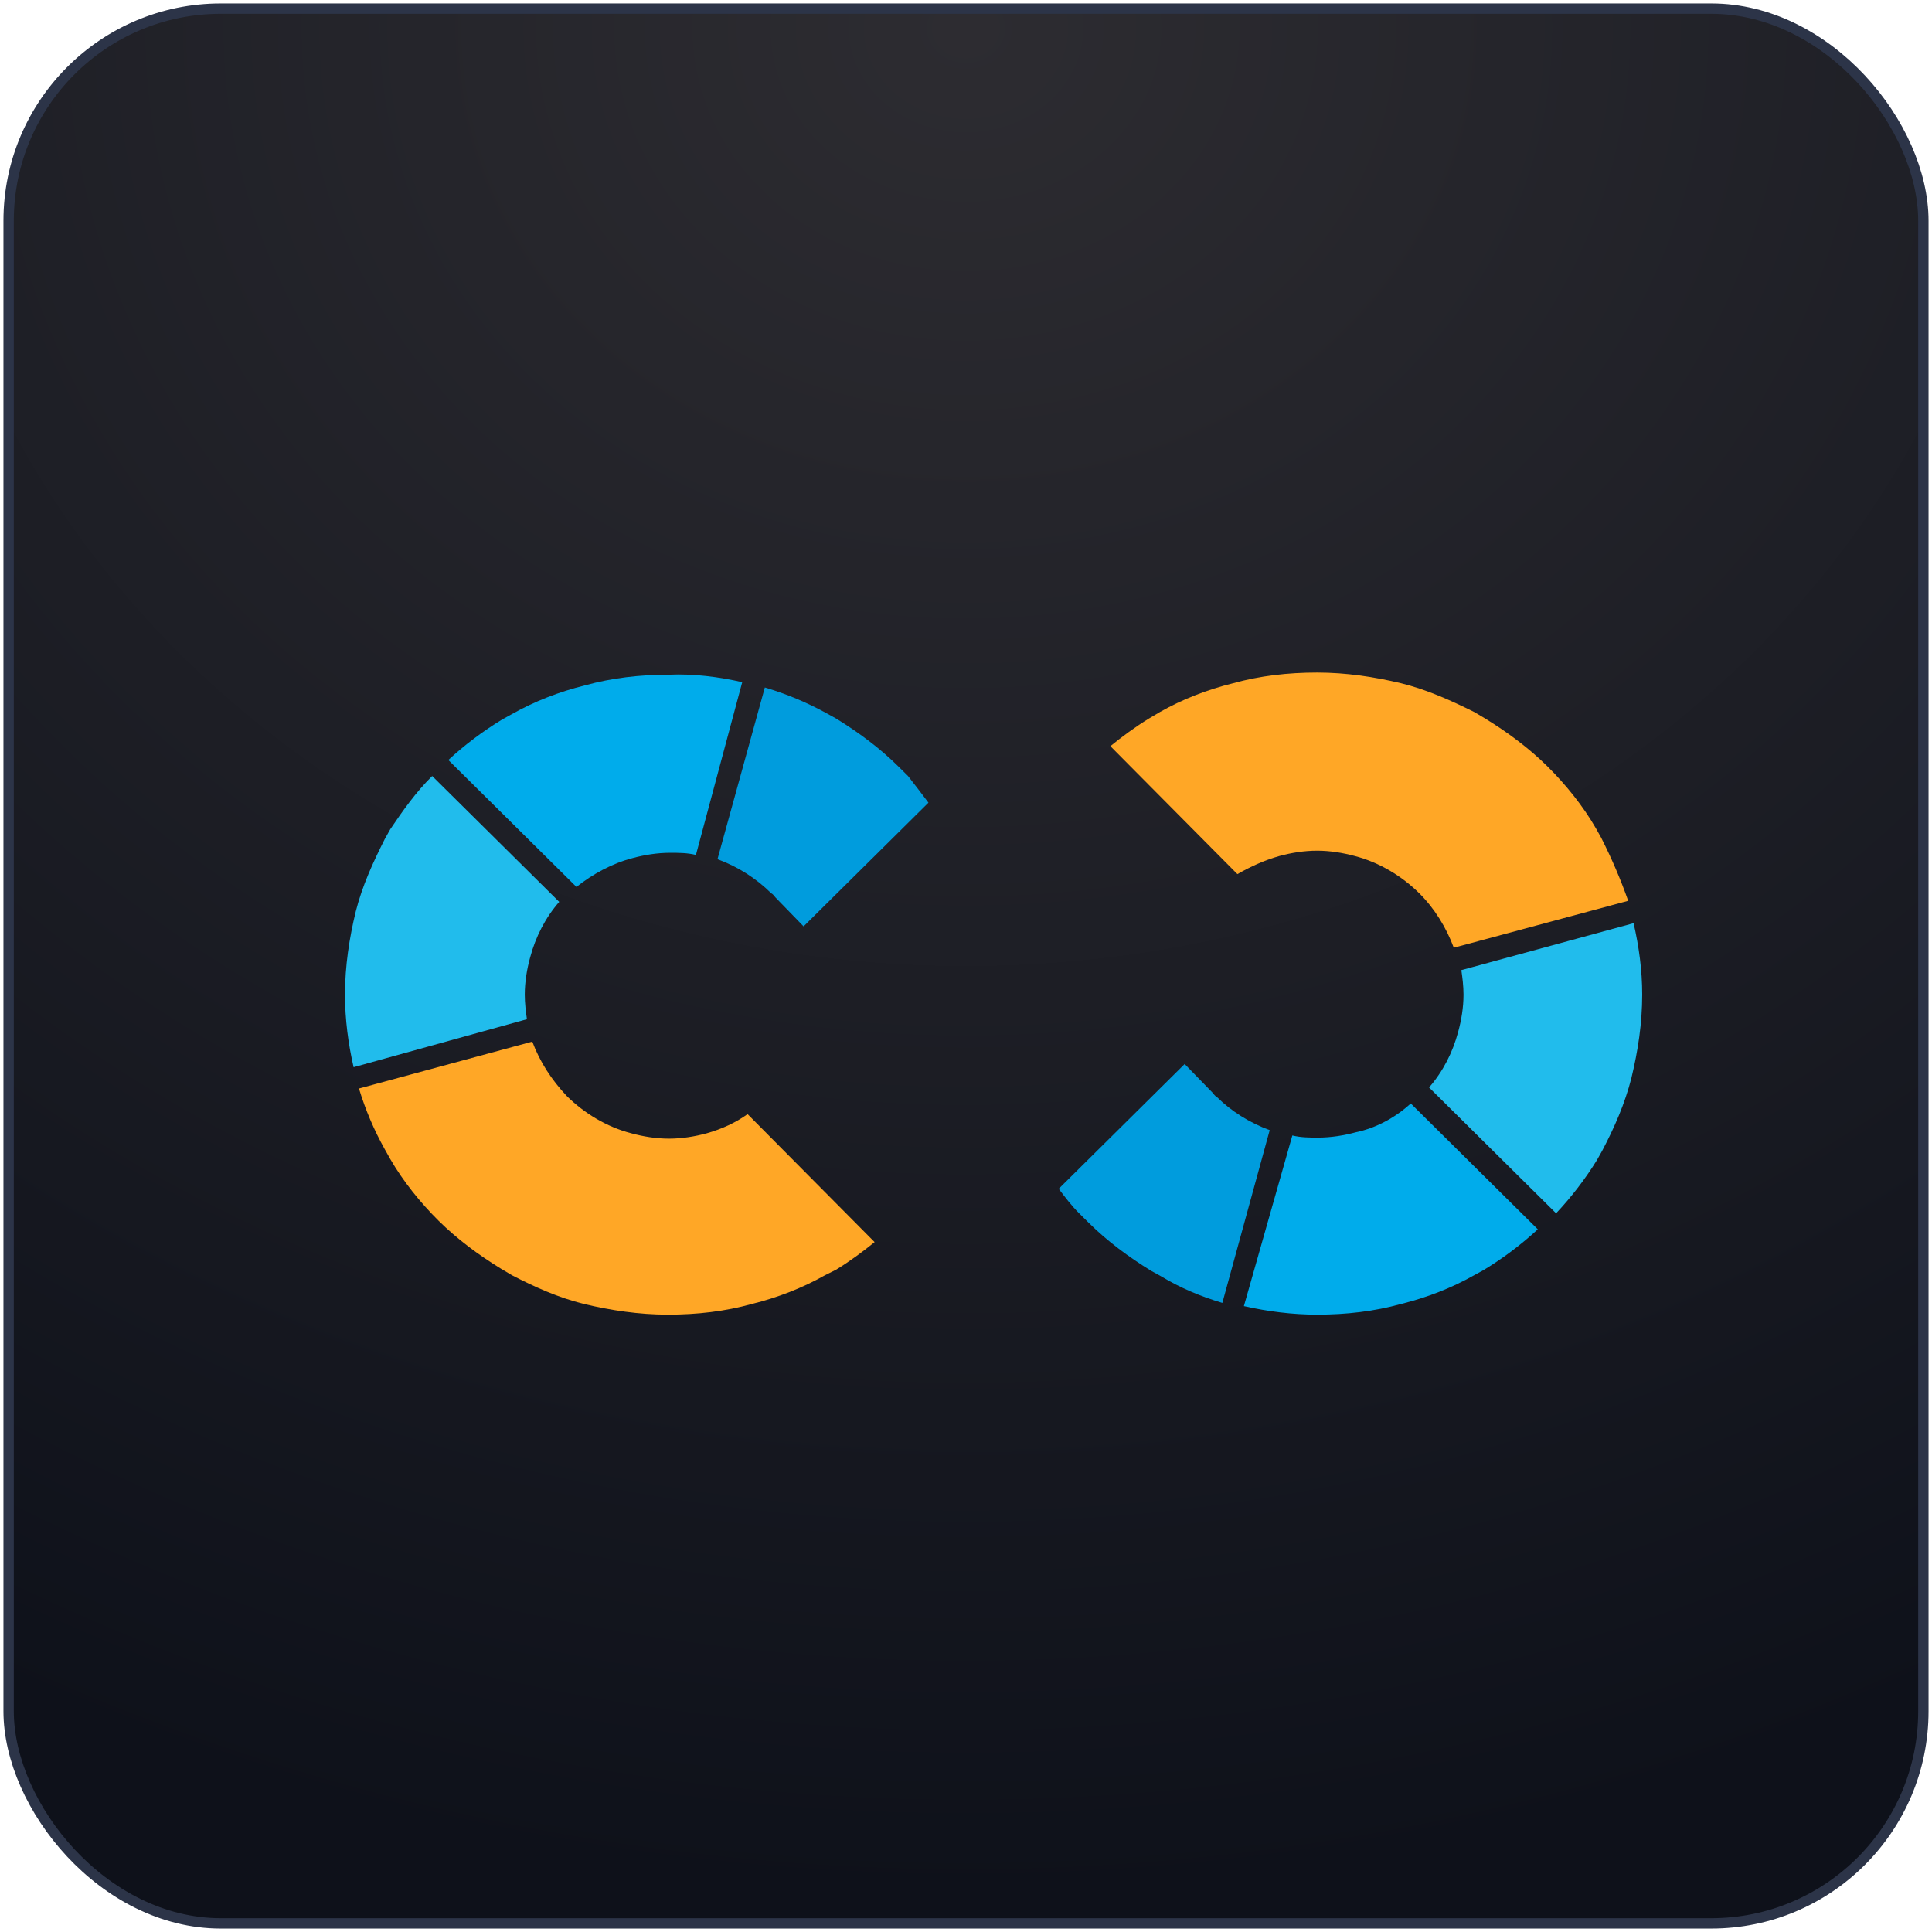
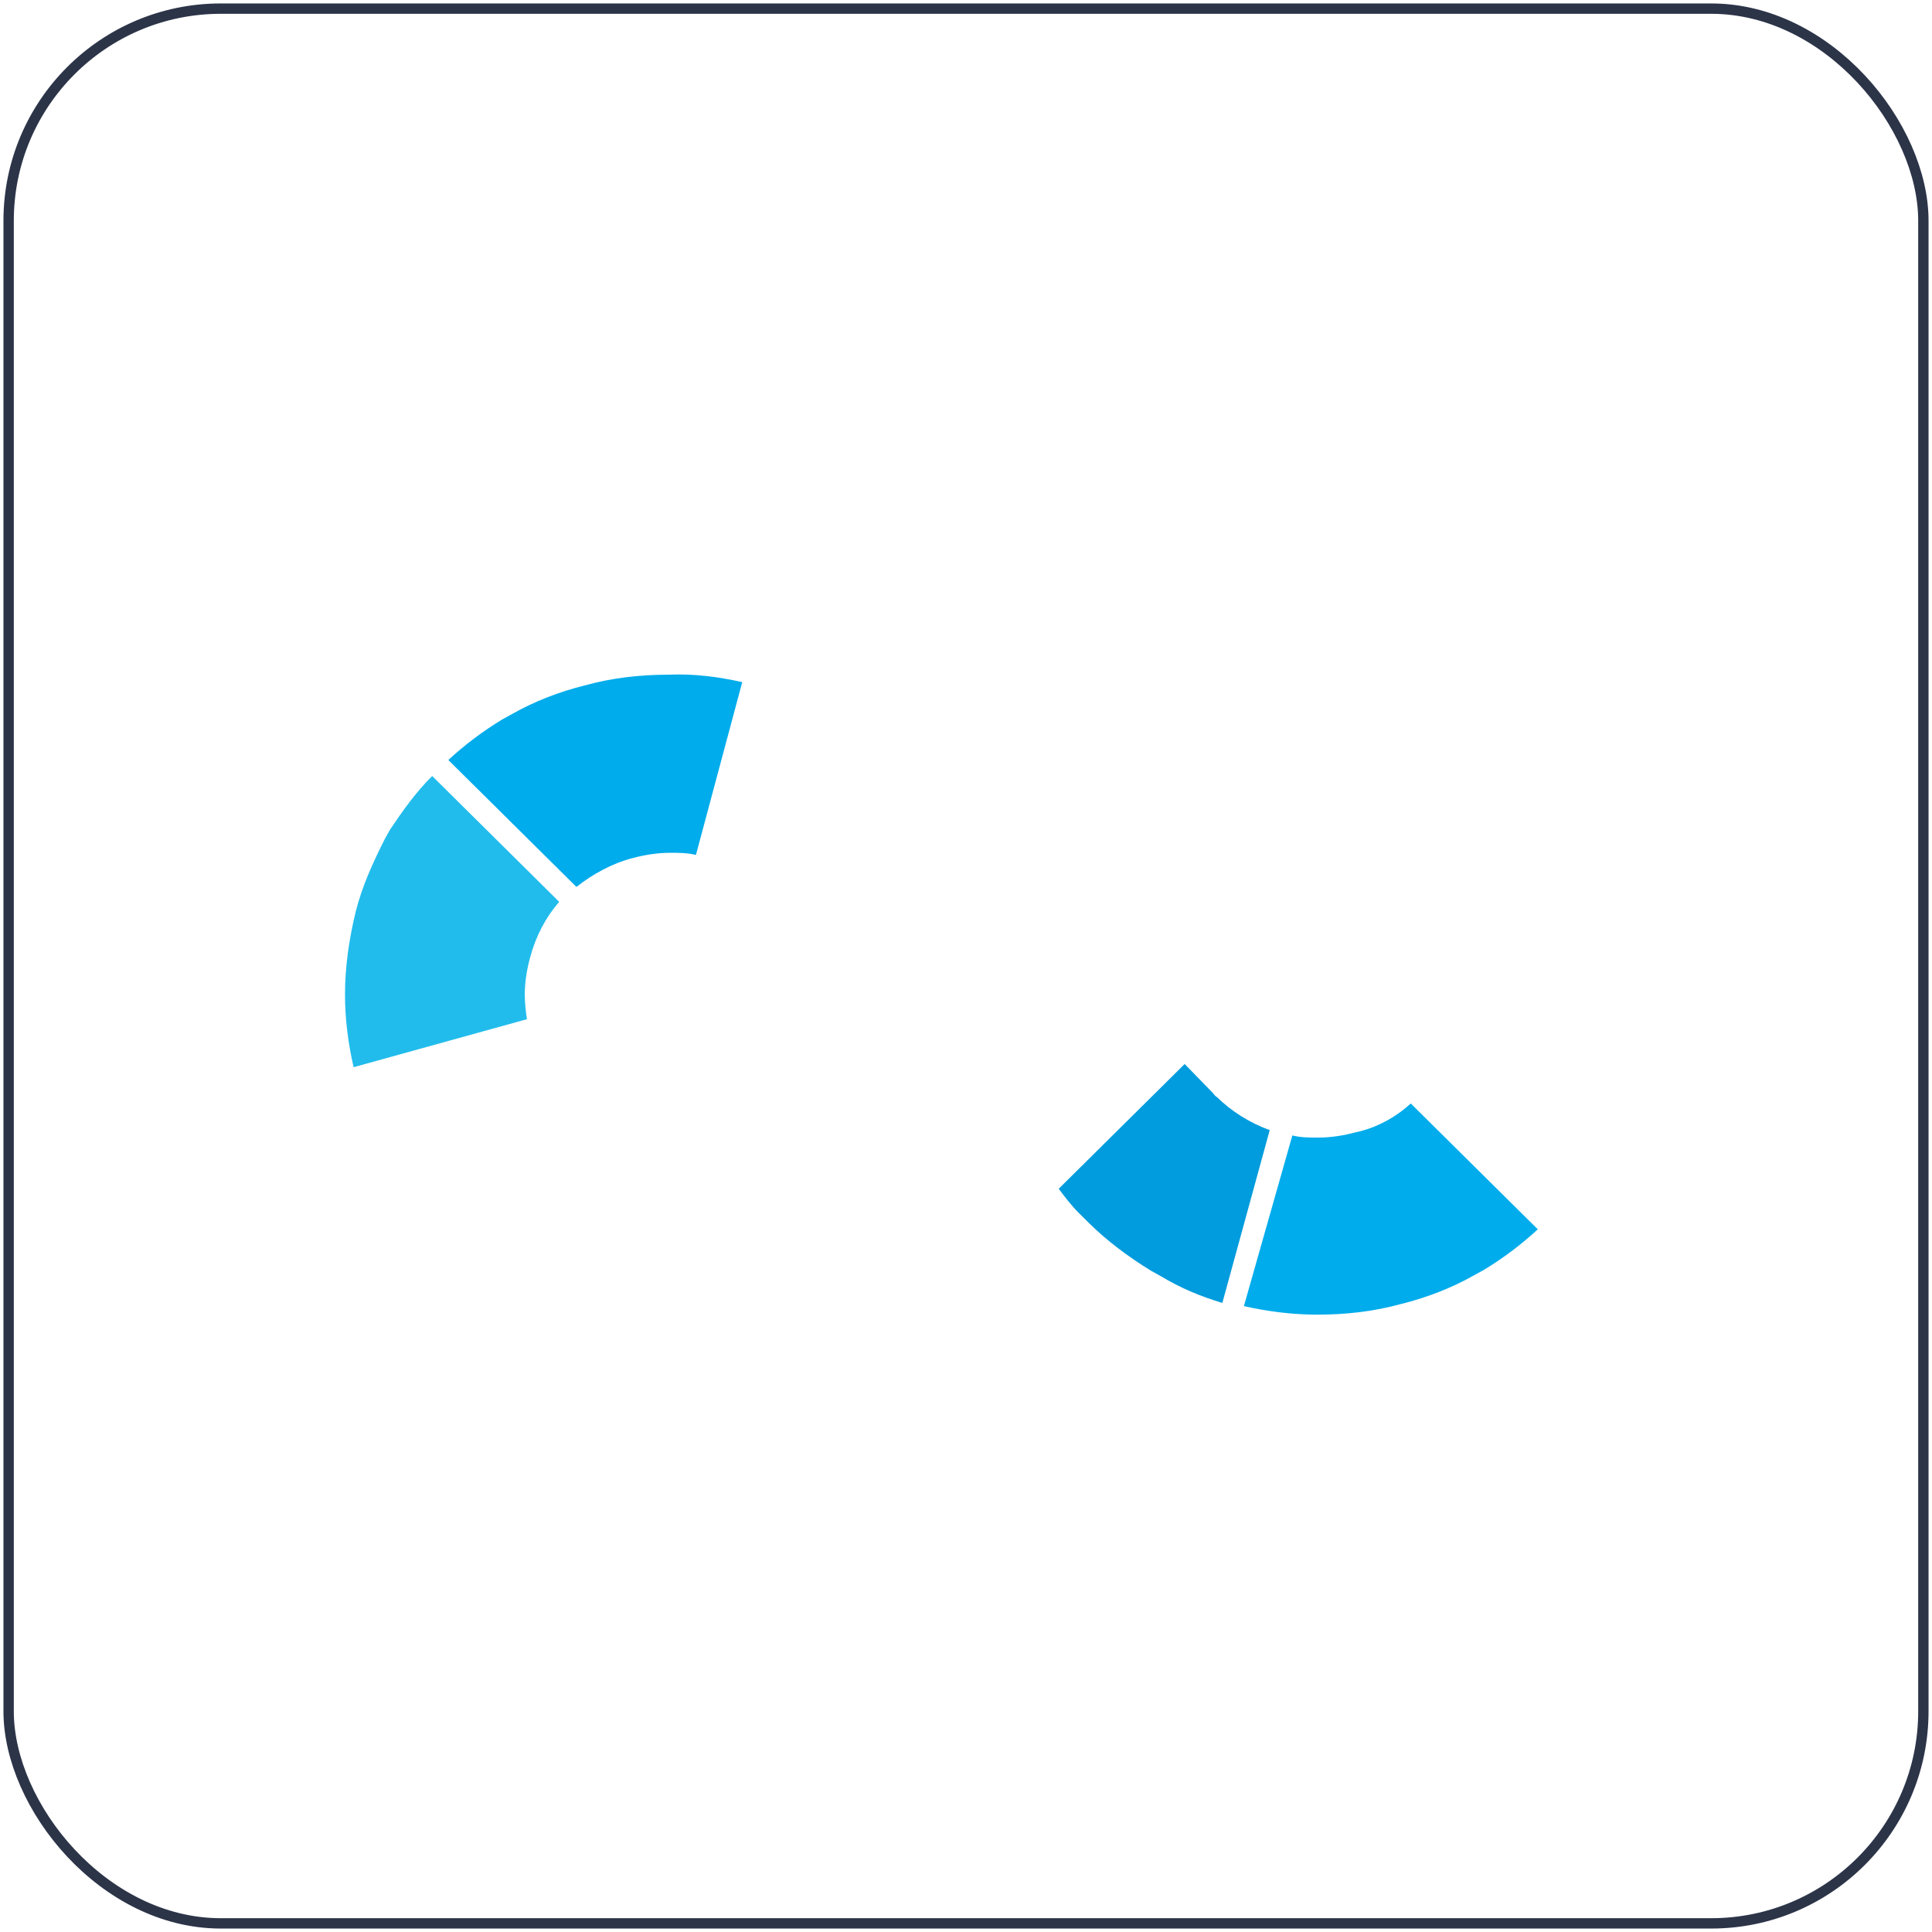
<svg xmlns="http://www.w3.org/2000/svg" width="140" height="140" viewBox="0 0 140 140" fill="none">
-   <rect x="0.625" y="0.625" width="138.75" height="138.75" rx="15.375" fill="url(#paint0_radial_2369_3242)" />
  <rect x="0.625" y="0.625" width="138.75" height="138.75" rx="15.375" stroke="#2C3448" stroke-width="0.75" />
  <g filter="url(#filter0_di_2369_3242)">
    <path d="M51.785 47.431L48.43 59.952C47.806 59.797 47.182 59.797 46.558 59.797C45.622 59.797 44.686 59.952 43.828 60.184C42.346 60.57 40.941 61.343 39.771 62.27L30.488 53.073C31.658 51.991 32.985 50.986 34.389 50.136L35.091 49.749C36.729 48.822 38.523 48.126 40.395 47.663C42.346 47.122 44.374 46.89 46.48 46.89C48.274 46.812 50.069 47.044 51.785 47.431Z" fill="#00ACEB" />
-     <path d="M116.376 64.898C116.766 66.599 117 68.299 117 70.077C117 72.164 116.688 74.173 116.22 76.105C115.752 77.96 114.972 79.738 114.114 81.361L113.724 82.057C112.866 83.448 111.852 84.762 110.76 85.921L101.555 76.801C102.569 75.642 103.271 74.25 103.661 72.782C103.895 71.932 104.051 71.004 104.051 70.077C104.051 69.459 103.973 68.84 103.895 68.299L116.376 64.898Z" fill="#21BCEC" />
    <path d="M90.008 79.894L86.576 92.414C85.015 91.951 83.533 91.332 82.129 90.482L81.427 90.096C79.789 89.091 78.229 87.932 76.903 86.618L76.2 85.922C75.654 85.381 75.186 84.763 74.718 84.144L83.845 75.102L85.874 77.188C85.951 77.266 86.029 77.42 86.186 77.498C87.2 78.502 88.526 79.353 90.008 79.894Z" fill="#009CDD" />
-     <path d="M65.28 56.165L56.231 65.13L54.203 63.043C54.125 62.966 54.047 62.812 53.891 62.734C52.799 61.652 51.473 60.802 49.991 60.261L53.423 47.817C54.983 48.281 56.465 48.899 57.87 49.672L58.572 50.059C60.21 51.063 61.77 52.223 63.096 53.537L63.798 54.232C64.344 54.928 64.812 55.546 65.28 56.165Z" fill="#009CDD" />
    <path d="M100.229 77.961L109.434 87.081C108.263 88.163 106.937 89.168 105.533 90.018L104.831 90.404C103.193 91.332 101.399 92.028 99.526 92.491C97.576 93.032 95.548 93.264 93.442 93.264C91.648 93.264 89.853 93.032 88.137 92.646L91.648 80.28C92.272 80.434 92.896 80.434 93.52 80.434C94.456 80.434 95.392 80.28 96.25 80.048C97.732 79.739 99.136 78.966 100.229 77.961Z" fill="#00ACEB" />
-     <path d="M52.173 78.733L61.378 88.008C60.52 88.704 59.584 89.399 58.57 90.017L57.79 90.404C56.152 91.331 54.358 92.027 52.485 92.491C50.535 93.032 48.507 93.264 46.401 93.264C44.294 93.264 42.266 92.954 40.316 92.491C38.444 92.027 36.728 91.254 35.089 90.404L34.309 89.94C32.671 88.935 31.111 87.776 29.785 86.462C28.459 85.148 27.211 83.602 26.274 81.979L25.884 81.284C25.104 79.892 24.48 78.424 24.012 76.878L36.572 73.478C37.118 74.946 37.976 76.26 39.068 77.419C40.316 78.656 41.954 79.661 43.748 80.124C44.606 80.356 45.543 80.511 46.479 80.511C47.415 80.511 48.351 80.356 49.209 80.124C50.301 79.815 51.315 79.352 52.173 78.733Z" fill="#FFA726" />
    <path d="M29.318 54.233L38.523 63.353C37.509 64.513 36.807 65.904 36.417 67.373C36.183 68.223 36.027 69.15 36.027 70.078C36.027 70.696 36.105 71.314 36.183 71.855L23.624 75.333C23.233 73.633 23 71.855 23 70.078C23 67.991 23.311 65.981 23.78 64.049C24.248 62.194 25.028 60.494 25.886 58.794L26.276 58.098C27.212 56.707 28.148 55.393 29.318 54.233Z" fill="#21BCEC" />
-     <path d="M115.985 63.276L103.347 66.676C102.801 65.208 101.943 63.817 100.851 62.735C99.603 61.498 97.965 60.493 96.17 60.03C95.312 59.798 94.376 59.643 93.44 59.643C92.504 59.643 91.568 59.798 90.71 60.03C89.618 60.339 88.603 60.803 87.667 61.343L78.462 52.069C79.32 51.373 80.257 50.678 81.271 50.059L82.051 49.596C83.689 48.668 85.483 47.972 87.355 47.509C89.306 46.968 91.334 46.736 93.44 46.736C95.546 46.736 97.575 47.045 99.525 47.509C101.397 47.972 103.113 48.745 104.829 49.596L105.609 50.059C107.248 51.064 108.808 52.223 110.134 53.537C111.46 54.851 112.708 56.397 113.644 58.02L114.034 58.716C114.814 60.261 115.439 61.73 115.985 63.276Z" fill="#FFA726" />
  </g>
  <defs>
    <filter id="filter0_di_2369_3242" x="19" y="42.736" width="104.001" height="56.528" filterUnits="userSpaceOnUse" color-interpolation-filters="sRGB">
      <feFlood flood-opacity="0" result="BackgroundImageFix" />
      <feColorMatrix in="SourceAlpha" type="matrix" values="0 0 0 0 0 0 0 0 0 0 0 0 0 0 0 0 0 0 127 0" result="hardAlpha" />
      <feOffset dx="1" dy="1" />
      <feGaussianBlur stdDeviation="2.5" />
      <feComposite in2="hardAlpha" operator="out" />
      <feColorMatrix type="matrix" values="0 0 0 0 0 0 0 0 0 0 0 0 0 0 0 0 0 0 0.5 0" />
      <feBlend mode="normal" in2="BackgroundImageFix" result="effect1_dropShadow_2369_3242" />
      <feBlend mode="normal" in="SourceGraphic" in2="effect1_dropShadow_2369_3242" result="shape" />
      <feColorMatrix in="SourceAlpha" type="matrix" values="0 0 0 0 0 0 0 0 0 0 0 0 0 0 0 0 0 0 127 0" result="hardAlpha" />
      <feOffset dx="1" dy="1" />
      <feGaussianBlur stdDeviation="1" />
      <feComposite in2="hardAlpha" operator="arithmetic" k2="-1" k3="1" />
      <feColorMatrix type="matrix" values="0 0 0 0 1 0 0 0 0 1 0 0 0 0 1 0 0 0 0.3 0" />
      <feBlend mode="normal" in2="shape" result="effect2_innerShadow_2369_3242" />
    </filter>
    <radialGradient id="paint0_radial_2369_3242" cx="0" cy="0" r="1" gradientUnits="userSpaceOnUse" gradientTransform="translate(70 1) rotate(90) scale(138 154.373)">
      <stop stop-color="#2D2C31" />
      <stop offset="1" stop-color="#0E111A" />
    </radialGradient>
  </defs>
</svg>